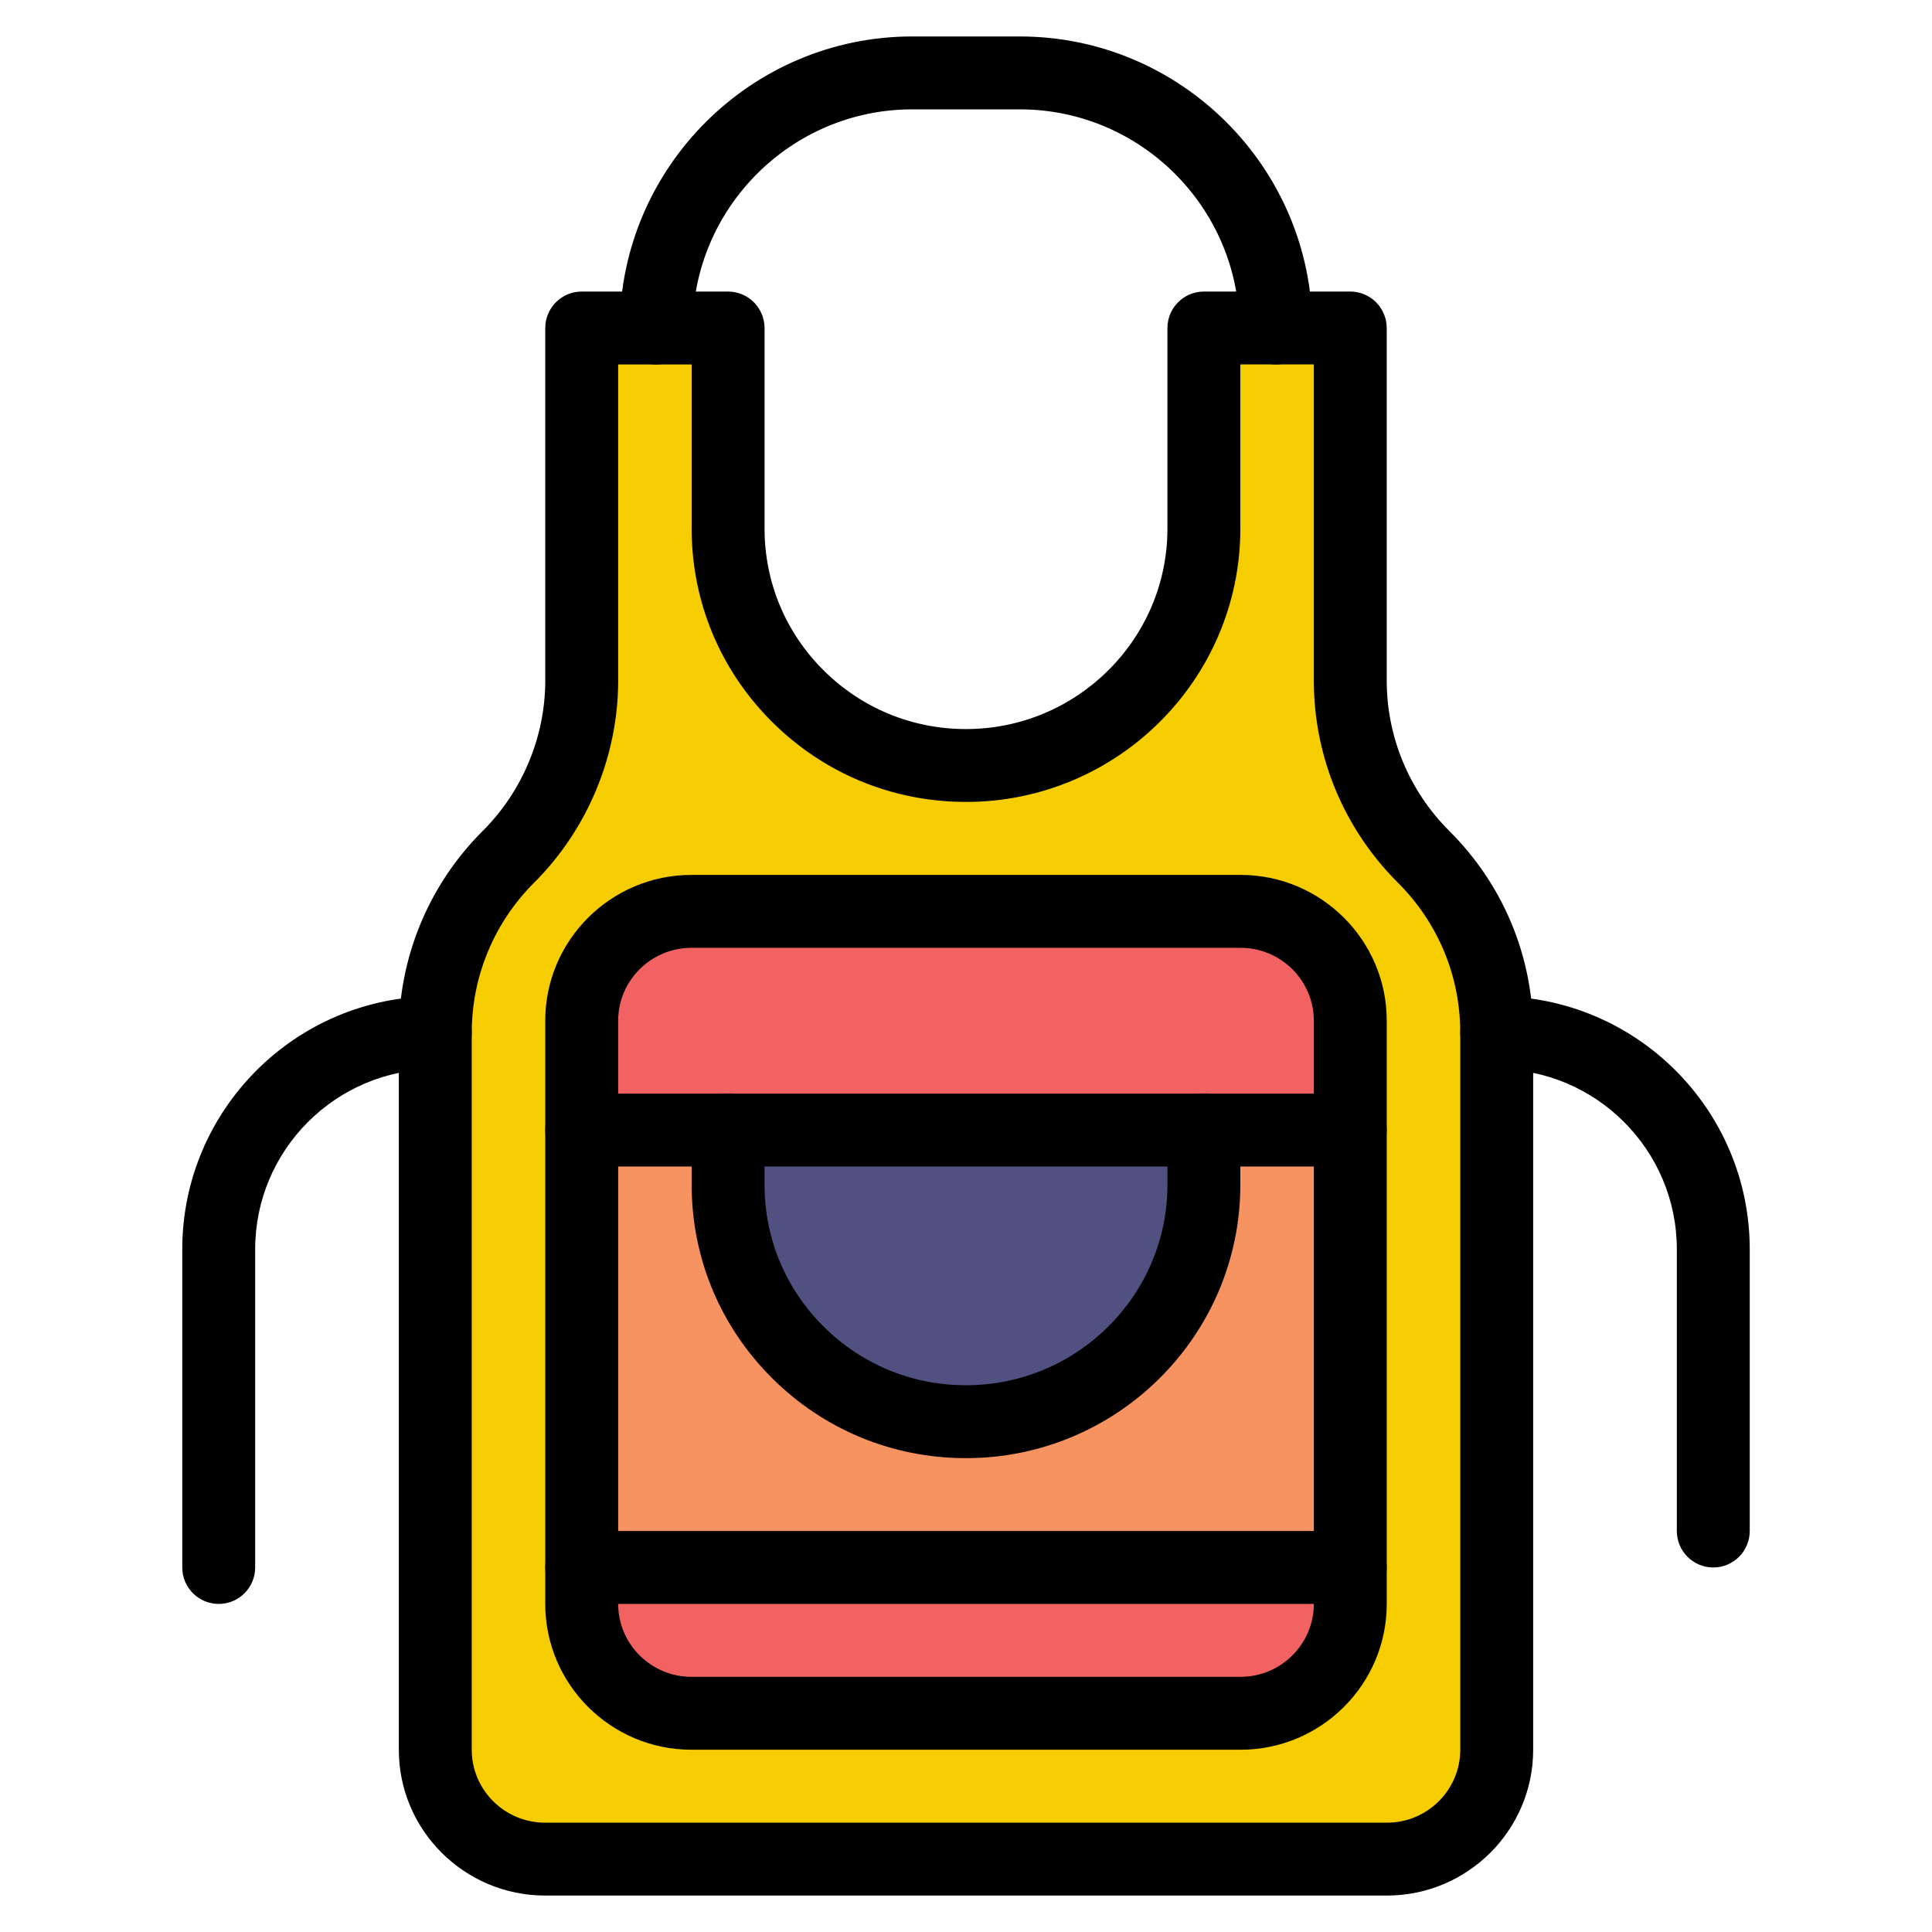
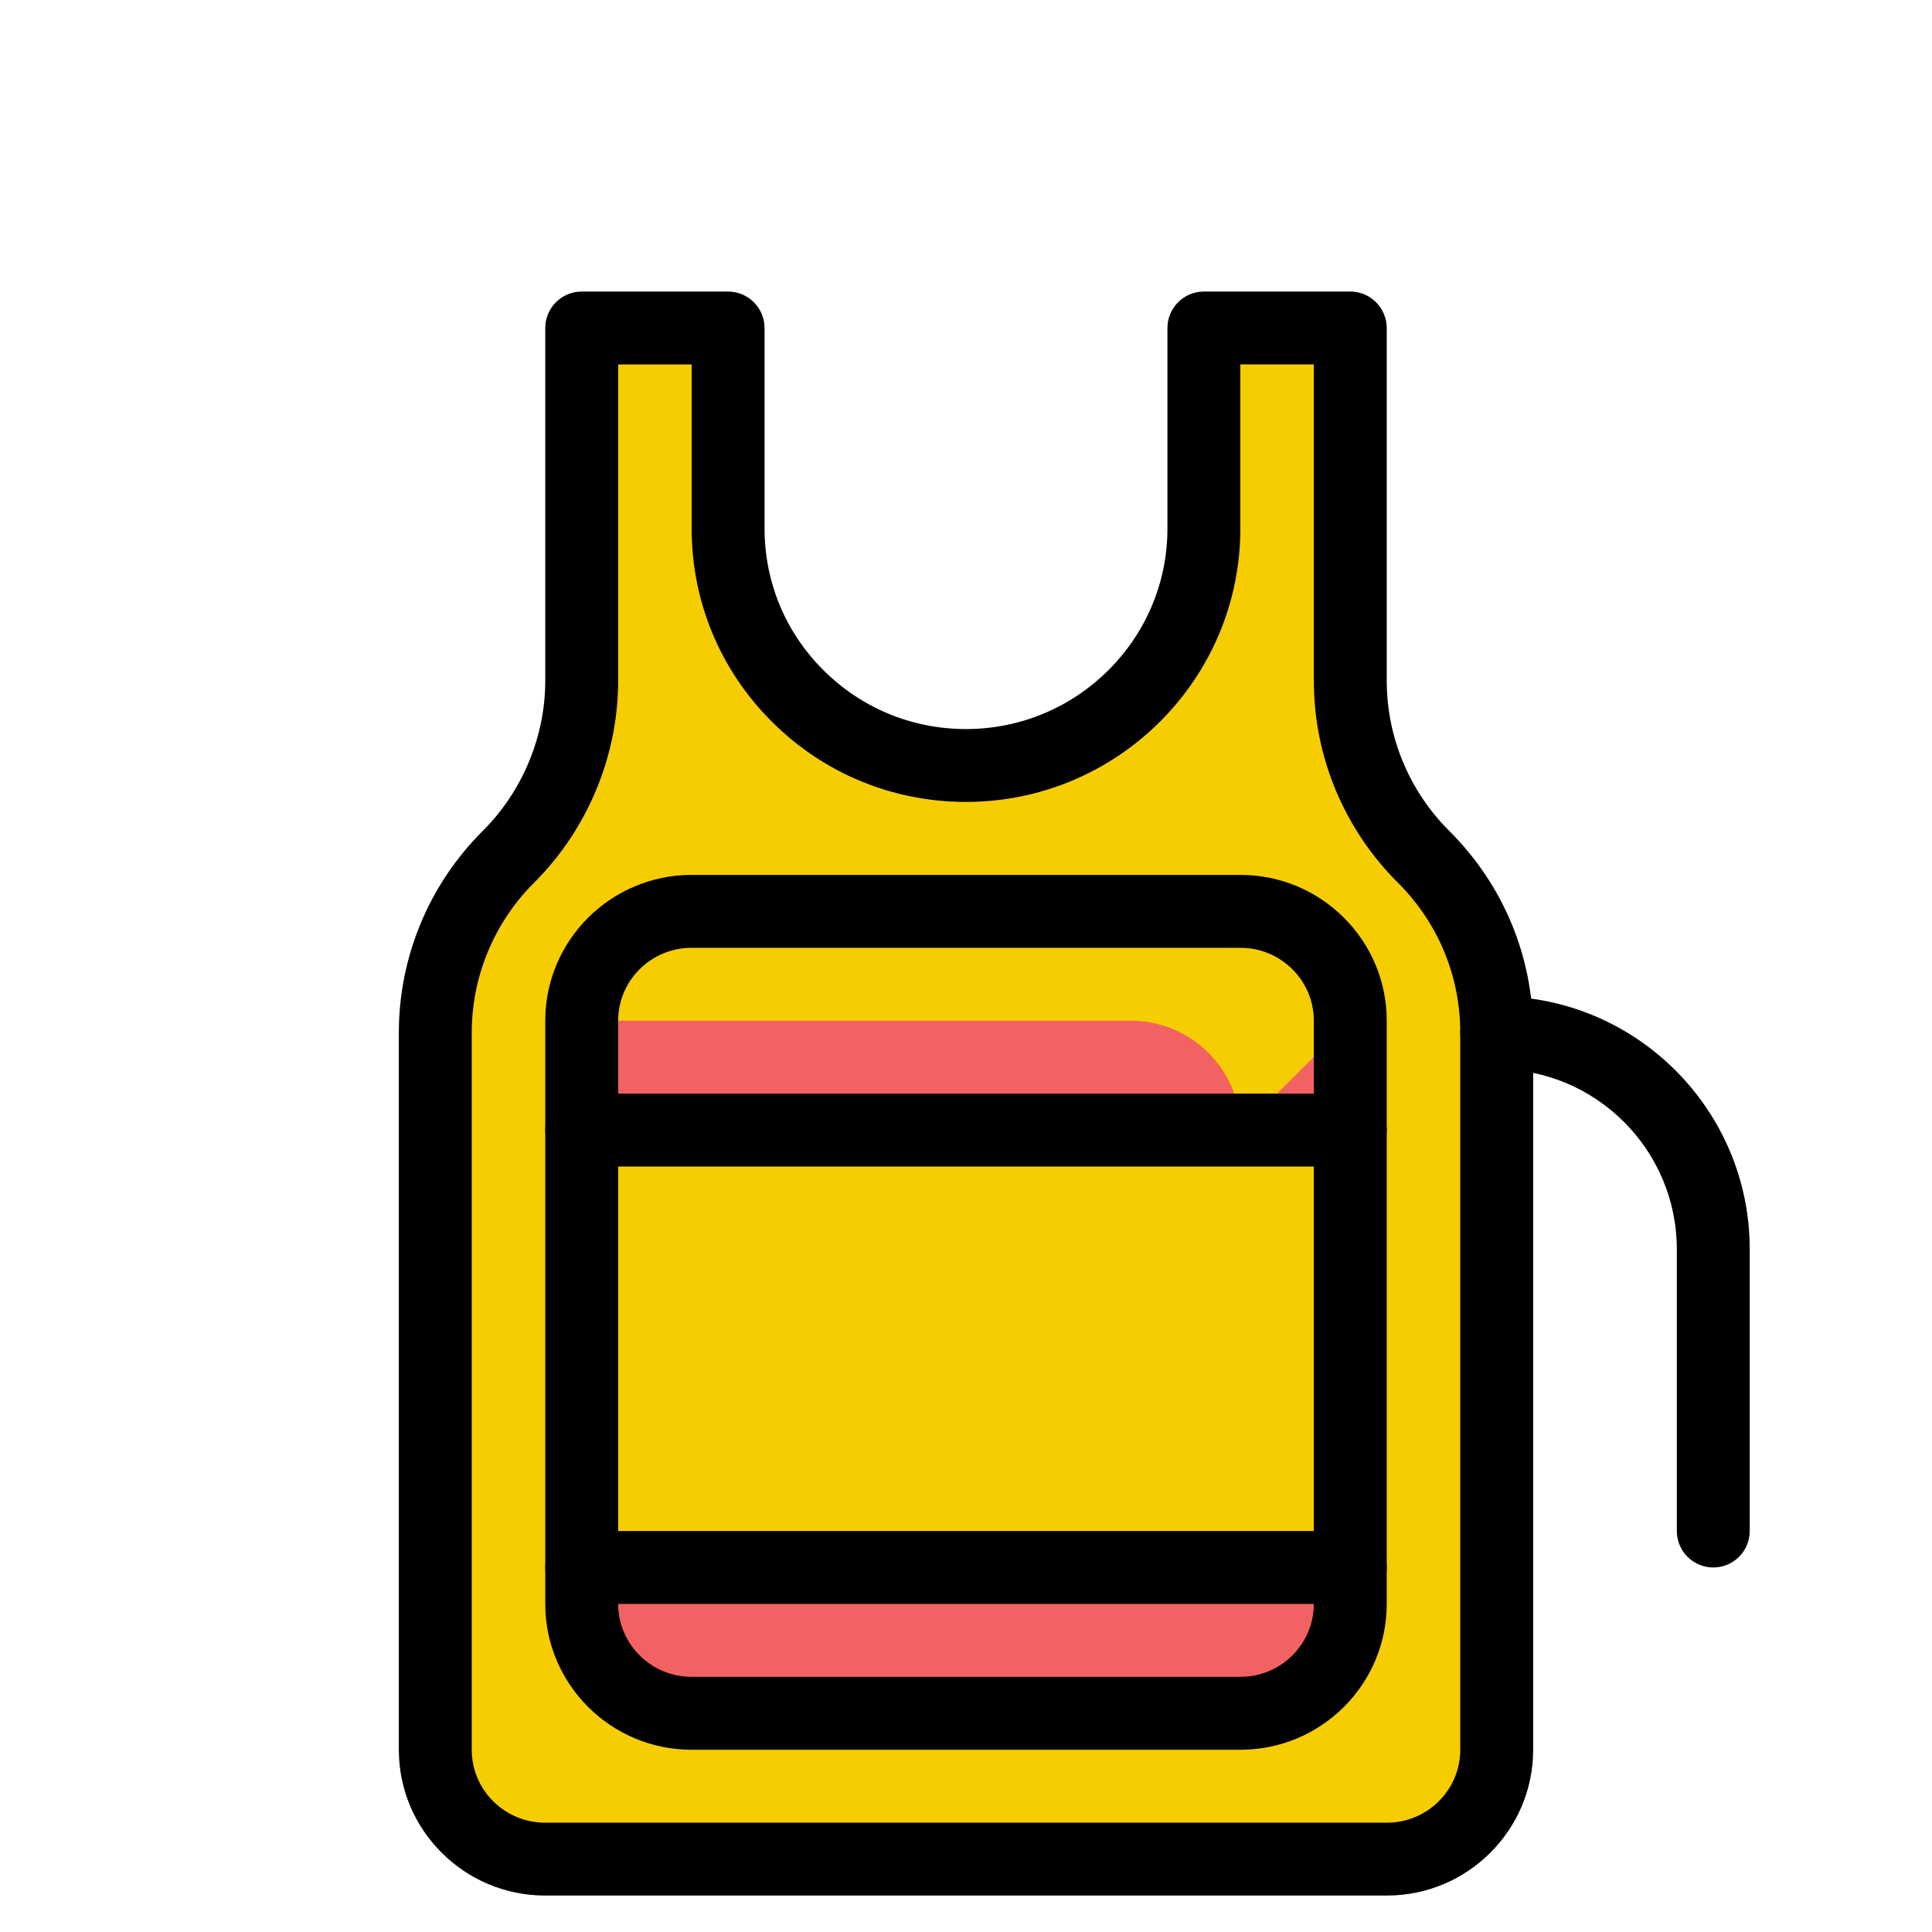
<svg xmlns="http://www.w3.org/2000/svg" id="a" viewBox="0 0 530 530">
  <defs>
    <style>.b{fill:#f6cd00;}.c{fill:#f69360;}.d{fill:#f36262;}.e{fill:#515181;}</style>
  </defs>
  <path class="b" d="M390.5,235.01c-12.84-12.8-20.08-30.15-20.08-48.28-.01-97.99,.08-96.76-.02-96.76-4.05,0,14.79,0-40.14,.01v55.02c0,35.9-29.22,65-65.26,65-18.02,0-34.34-7.28-46.14-19.04-11.82-11.76-19.12-28.01-19.12-45.96v-55h-.01c-4.47-.01-35.88-.02-40.15-.02v96.75c0,18.11-7.23,35.48-20.08,48.28-13.3,13.26-20.09,30.79-20.09,48.29v196.7c0,16.57,13.49,30,30.13,30h230.92c16.64,0,30.13-13.43,30.13-30v-196.7c0-18.11-7.23-35.48-20.09-48.29Z" />
  <path class="d" d="M370.42,430v10c0,16.57-13.48,30-30.12,30H189.7c-16.64,0-30.12-13.43-30.12-30v-10h210.84Z" />
-   <path class="d" d="M370.42,280.01v30H159.58v-30c0-16.57,13.48-30,30.12-30h150.6c16.64,0,30.12,13.43,30.12,30Z" />
-   <rect class="c" x="159.58" y="310.01" width="210.84" height="119.99" />
-   <path class="e" d="M330.26,310.01v15c0,35.9-29.22,65-65.26,65-18.02,0-34.34-7.27-46.14-19.04-11.82-11.76-19.12-28.01-19.12-45.96v-15h130.52Z" />
+   <path class="d" d="M370.42,280.01v30H159.58v-30h150.6c16.64,0,30.12,13.43,30.12,30Z" />
  <path d="M380.46,520H149.54c-22.13,0-40.13-17.94-40.13-40v-196.7c0-20.48,8.06-40.45,23.03-55.37,10.89-10.85,17.14-25.87,17.14-41.2V89.98c0-5.52,4.48-10,10-10h40.15c5.58,0,10.01,4.56,10.01,10.02v55c0,14.69,5.74,28.5,16.17,38.87,10.44,10.4,24.32,16.13,39.09,16.13,30.47,0,55.26-24.67,55.26-55v-55.02c0-5.52,4.48-10,10-10h40.14c.1,.01,3.95-.21,7.08,2.93,1.88,1.88,2.94,4.43,2.94,7.08v96.74c0,15.45,6.15,30.24,17.14,41.2,14.85,14.79,23.03,34.46,23.03,55.37v196.7c0,22.06-18,40-40.13,40ZM169.58,99.98v86.75c0,20.61-8.39,40.79-23.02,55.37-10.99,10.95-17.15,25.74-17.15,41.21v196.7c0,11.03,9.03,20,20.13,20h230.92c11.1,0,20.13-8.97,20.13-20v-196.7c0-15.56-6.09-30.19-17.15-41.21-14.41-14.36-23.02-34.11-23.02-55.37V99.97c-2.06,0,7.47,0-20.16,0v45.02c0,41.36-33.76,75-75.26,75-20.1,0-38.99-7.8-53.2-21.96-14.22-14.15-22.06-32.99-22.06-53.04v-45.01h-20.16Z" />
  <path d="M340.3,480H189.7c-22.12,0-40.12-17.94-40.12-40v-159.99c0-22.06,18-40,40.12-40h150.6c22.12,0,40.12,17.94,40.12,40v159.99c0,22.06-18,40-40.12,40Zm-150.6-219.99c-11.09,0-20.12,8.97-20.12,20v159.99c0,11.03,9.03,20,20.12,20h150.6c11.09,0,20.12-8.97,20.12-20v-159.99c0-11.03-9.03-20-20.12-20H189.7Z" />
  <path d="M370.42,320.01H159.58c-5.52,0-10-4.48-10-10s4.48-10,10-10h210.84c5.52,0,10,4.48,10,10s-4.48,10-10,10Z" />
-   <path d="M265,400.01c-20.11,0-39-7.8-53.2-21.96-14.22-14.15-22.06-32.99-22.06-53.04v-15c0-5.52,4.48-10,10-10s10,4.48,10,10v15c0,14.69,5.74,28.5,16.17,38.87,10.43,10.4,24.31,16.13,39.09,16.13,30.47,0,55.26-24.67,55.26-55v-15c0-5.52,4.48-10,10-10s10,4.48,10,10v15c0,41.36-33.76,75-75.26,75Z" />
  <path d="M370.42,440H159.58c-5.52,0-10-4.48-10-10s4.48-10,10-10h210.84c5.52,0,10,4.48,10,10s-4.48,10-10,10Z" />
-   <path d="M180,99.99h-.02c-5.52-.01-9.98-4.47-9.98-9.99h0c.17-44.14,36.17-80,80.24-80h29.52c44.09,0,80.08,35.86,80.24,79.94,.02,5.52-4.44,10.02-9.96,10.04-5.68,0-10.02-4.57-10.04-9.96-.12-33.09-27.14-60.02-60.24-60.02h-29.52c-33.09,0-60.11,26.92-60.24,60.02-.02,5.51-4.49,9.97-10,9.97Z" />
-   <path d="M60,440c-5.52,0-10-4.48-10-10v-87.29c0-38.27,31.14-69.41,69.41-69.41,5.52,0,10,4.48,10,10s-4.48,10-10,10c-27.25,0-49.41,22.17-49.41,49.41v87.29c0,5.52-4.48,10-10,10Z" />
  <path d="M470,430c-5.52,0-10-4.48-10-10v-77.29c0-27.25-22.17-49.41-49.41-49.41-5.52,0-10-4.48-10-10s4.48-10,10-10c38.27,0,69.41,31.14,69.41,69.41v77.29c0,5.52-4.48,10-10,10Z" />
</svg>